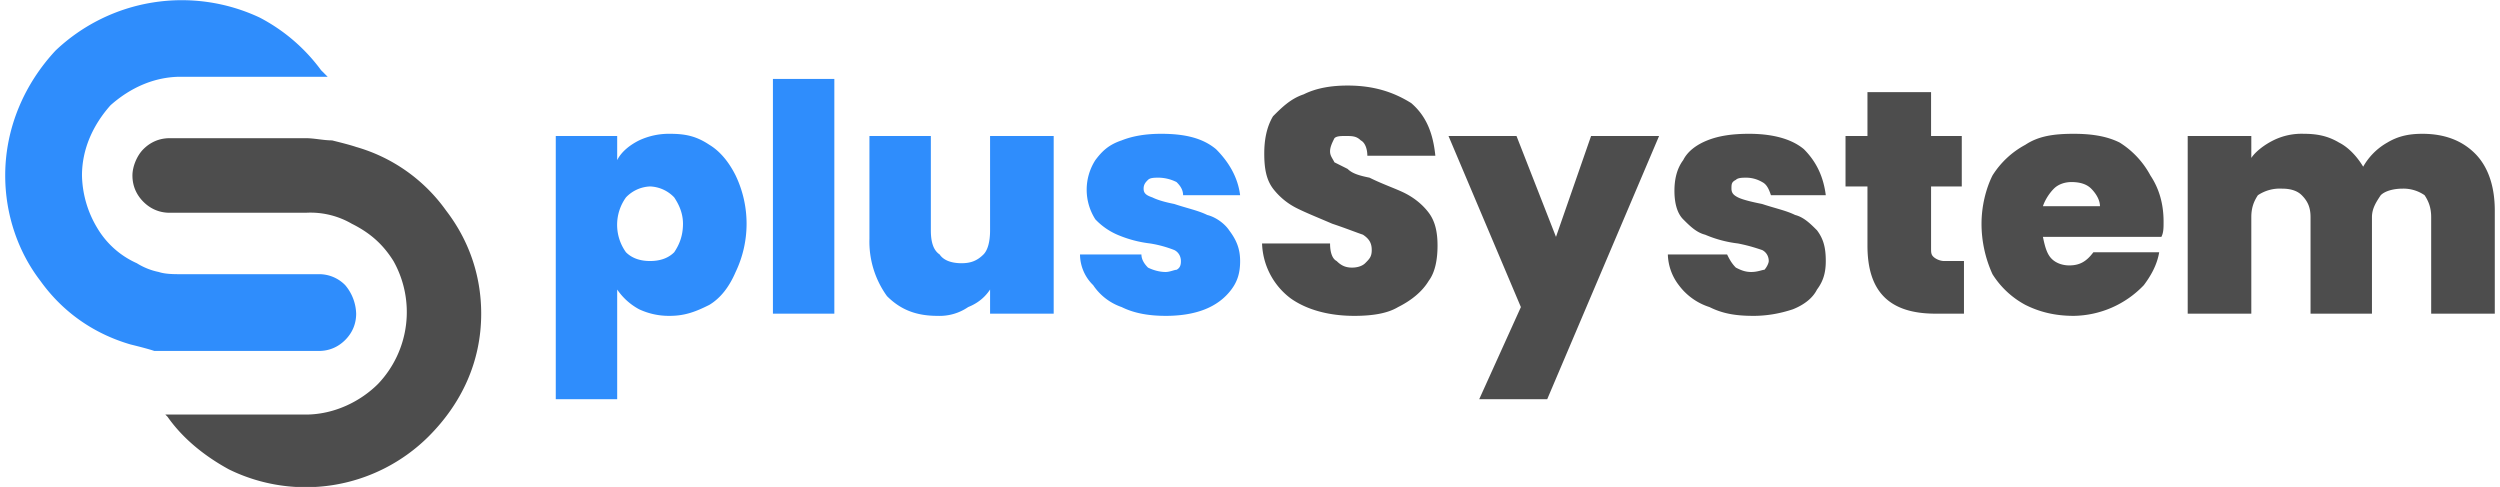
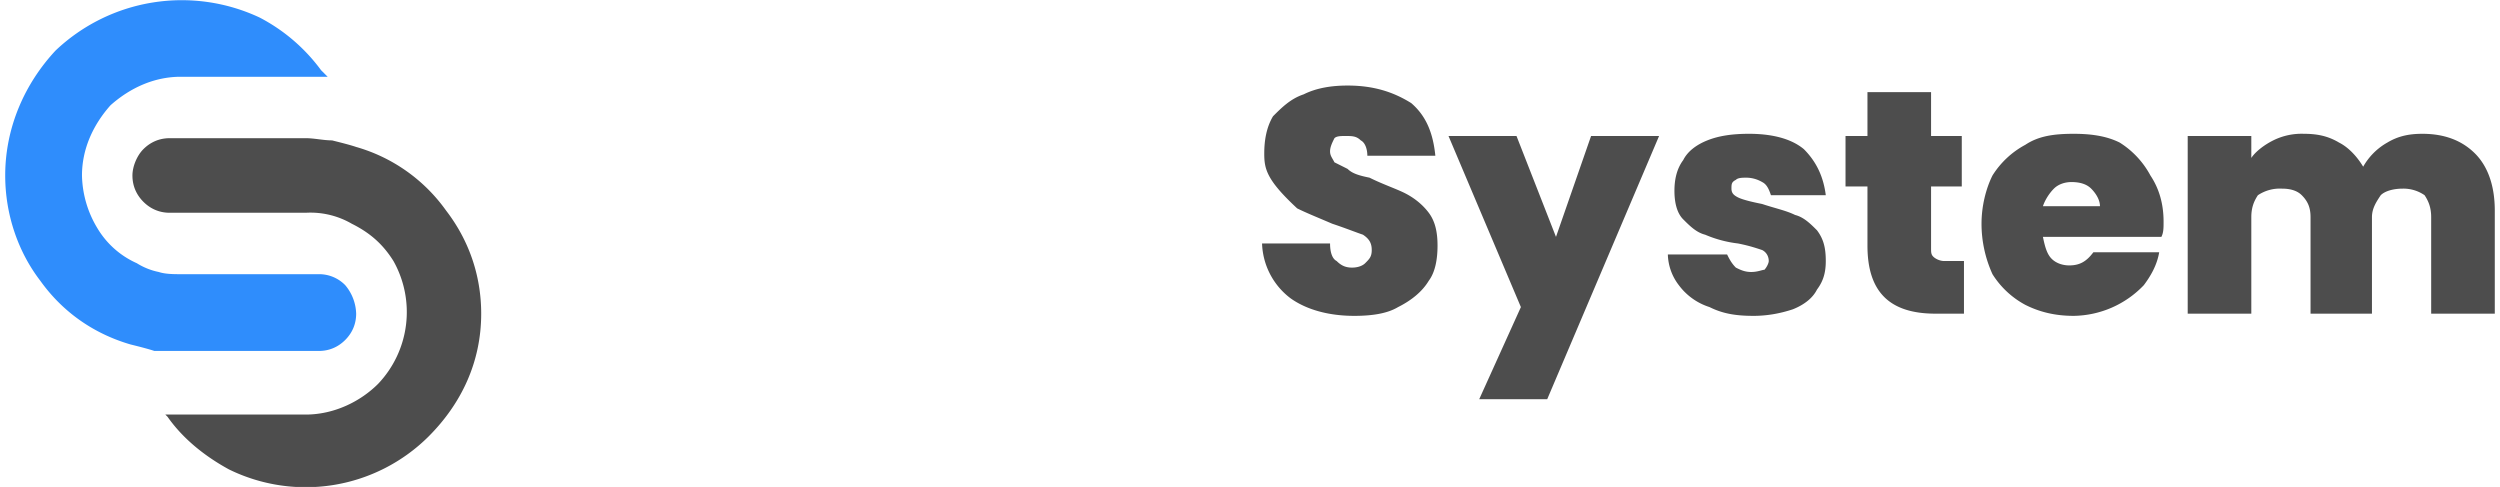
<svg xmlns="http://www.w3.org/2000/svg" xml:space="preserve" width="498" height="97" style="shape-rendering:geometricPrecision;text-rendering:geometricPrecision;image-rendering:optimizeQuality;fill-rule:evenodd;clip-rule:evenodd" viewBox="0 0 11.35 2.22">
-   <path d="M6.15 1.44c-.12 0-.22-.03-.29-.08a.326.326 0 0 1-.13-.25h.31c0 .04.01.07.03.08.02.02.04.03.07.03.03 0 .05-.01.06-.02.02-.02.03-.03.03-.06s-.01-.05-.04-.07c-.03-.01-.08-.03-.14-.05-.07-.03-.12-.05-.16-.07a.313.313 0 0 1-.11-.09C5.75.82 5.74.77 5.74.7c0-.06.01-.12.04-.17.04-.04.08-.08.14-.1.06-.03.13-.04.2-.04.12 0 .21.03.29.08.07.06.1.14.11.24h-.31c0-.03-.01-.06-.03-.07-.02-.02-.04-.02-.07-.02-.02 0-.04 0-.05.01-.01.02-.02.04-.02.06 0 .02.01.03.02.05l.06.03c.02.02.05.03.1.04.06.03.12.05.16.07.04.02.08.05.11.09.03.04.04.09.04.15s-.01.12-.04.16c-.03.05-.08.09-.14.12-.05.03-.12.04-.2.04zM7.54.62l-.51 1.2h-.31l.19-.42-.33-.78h.31l.18.46.16-.46h.31zm.43.82c-.08 0-.14-.01-.2-.04a.28.28 0 0 1-.14-.1.239.239 0 0 1-.05-.14h.27c.01.02.02.04.04.06.02.01.04.02.07.02.03 0 .05-.01.06-.01.01-.01.02-.03.02-.04 0-.02-.01-.04-.03-.05-.03-.01-.06-.02-.11-.03a.541.541 0 0 1-.15-.04c-.04-.01-.07-.04-.1-.07-.03-.03-.04-.08-.04-.13s.01-.1.04-.14c.02-.04.06-.07.11-.09.05-.02.11-.03.19-.03.1 0 .19.02.25.07.06.06.09.13.1.21h-.25C8.04.86 8.03.84 8.01.83a.145.145 0 0 0-.07-.02c-.02 0-.04 0-.05.01-.02.01-.02.02-.02.04s.01.03.03.04c.02.01.06.02.11.03.06.02.11.03.15.05.04.01.07.04.1.07.03.04.04.08.04.14 0 .05-.01.09-.04.13-.02.04-.06.07-.11.09-.06.02-.12.03-.18.03zm.96-.25v.24H8.8c-.21 0-.31-.1-.31-.31V.85h-.1V.62h.1v-.2h.29v.2h.14v.23h-.14v.28c0 .02 0 .03.01.04.01.01.03.02.05.02h.09zm.91-.18c0 .03 0 .05-.01.07h-.54c.01.05.02.08.04.1.02.02.05.03.08.03.05 0 .08-.02.11-.06h.3c-.01.06-.04.11-.07.15a.45.45 0 0 1-.32.14c-.09 0-.16-.02-.22-.05a.4.4 0 0 1-.15-.14.556.556 0 0 1-.05-.23c0-.08.02-.16.05-.22a.4.4 0 0 1 .15-.14c.06-.04.13-.05.22-.05.08 0 .15.01.21.04a.4.4 0 0 1 .14.15c.04.06.06.13.06.21zM9.55.94c0-.03-.02-.06-.04-.08-.02-.02-.05-.03-.09-.03-.03 0-.06.01-.08.03-.02.02-.04.05-.05.08h.26zm1.47-.33c.1 0 .18.03.24.09s.09.15.09.26v.47h-.29V.99c0-.04-.01-.07-.03-.1a.169.169 0 0 0-.1-.03c-.04 0-.08.01-.1.03-.02.03-.04.06-.04.1v.44h-.28V.99c0-.04-.01-.07-.04-.1-.02-.02-.05-.03-.09-.03a.18.18 0 0 0-.11.03c-.02.03-.03.06-.03.1v.44h-.29V.62h.29v.1c.02-.03.06-.06.1-.08a.29.29 0 0 1 .14-.03c.06 0 .11.01.16.04.04.02.08.06.11.11a.29.29 0 0 1 .11-.11c.05-.03.1-.04.16-.04z" style="fill:#4d4d4d;fill-rule:nonzero" />
-   <path d="M2.79.73c.02-.04.06-.07.1-.09a.32.32 0 0 1 .14-.03c.07 0 .12.01.18.05.05.03.09.08.12.14a.51.51 0 0 1 0 .44c-.03.07-.07.12-.12.15-.06.03-.11.05-.18.05a.32.32 0 0 1-.14-.03.284.284 0 0 1-.1-.09v.5h-.28V.62h.28v.11zm.3.29c0-.05-.02-.09-.04-.12a.16.16 0 0 0-.11-.05.16.16 0 0 0-.11.05.214.214 0 0 0 0 .25c.03.03.07.04.11.04.04 0 .08-.01.11-.04.02-.03.04-.07.04-.13zm.69-.66v1.07H3.5V.36h.28zm1 .26v.81h-.29v-.11c-.02.03-.05.06-.1.08a.23.23 0 0 1-.14.04c-.1 0-.17-.03-.23-.09a.424.424 0 0 1-.08-.26V.62h.28v.43c0 .05.01.09.04.11.02.03.06.04.1.04.04 0 .07-.01.1-.04.02-.02.03-.06.03-.11V.62h.29zm.51.82c-.07 0-.14-.01-.2-.04a.256.256 0 0 1-.13-.1.197.197 0 0 1-.06-.14h.28c0 .02.01.04.03.06.02.01.05.02.08.02.02 0 .04-.01.05-.01.02-.01.02-.03.02-.04 0-.02-.01-.04-.03-.05a.53.53 0 0 0-.11-.03.541.541 0 0 1-.15-.04.305.305 0 0 1-.1-.07.25.25 0 0 1 0-.27c.03-.04.06-.07.12-.09.05-.02.11-.03.18-.03.11 0 .19.02.25.07.06.06.1.13.11.21h-.26c0-.03-.02-.05-.03-.06a.188.188 0 0 0-.08-.02c-.02 0-.04 0-.05.01-.01.01-.02.02-.02.04s.01.03.04.04c.02.01.05.02.1.03.06.02.11.03.15.05.04.01.08.04.1.07.03.04.05.08.05.14 0 .05-.01.09-.04.13-.03.04-.07.07-.12.09-.05.02-.11.03-.18.03z" style="fill:#2f8dfc;fill-rule:nonzero" />
+   <path d="M6.15 1.44c-.12 0-.22-.03-.29-.08a.326.326 0 0 1-.13-.25h.31c0 .04.01.07.03.08.02.02.04.03.07.03.03 0 .05-.01.06-.02.02-.02.03-.03.03-.06s-.01-.05-.04-.07c-.03-.01-.08-.03-.14-.05-.07-.03-.12-.05-.16-.07C5.75.82 5.74.77 5.74.7c0-.06.01-.12.04-.17.04-.04.08-.08.14-.1.06-.03.13-.04.2-.04.12 0 .21.03.29.08.07.06.1.14.11.24h-.31c0-.03-.01-.06-.03-.07-.02-.02-.04-.02-.07-.02-.02 0-.04 0-.05.01-.01.02-.02.04-.02.06 0 .02.01.03.02.05l.06.03c.02.02.05.03.1.04.06.03.12.05.16.07.04.02.08.05.11.09.03.04.04.09.04.15s-.01.12-.04.16c-.03.05-.08.09-.14.12-.05.03-.12.04-.2.04zM7.54.62l-.51 1.2h-.31l.19-.42-.33-.78h.31l.18.46.16-.46h.31zm.43.82c-.08 0-.14-.01-.2-.04a.28.28 0 0 1-.14-.1.239.239 0 0 1-.05-.14h.27c.01.02.02.04.04.06.02.01.04.02.07.02.03 0 .05-.01.06-.01.01-.01.02-.03.02-.04 0-.02-.01-.04-.03-.05-.03-.01-.06-.02-.11-.03a.541.541 0 0 1-.15-.04c-.04-.01-.07-.04-.1-.07-.03-.03-.04-.08-.04-.13s.01-.1.04-.14c.02-.04.06-.07.11-.09.05-.02.11-.03.19-.03.1 0 .19.02.25.07.06.06.09.13.1.21h-.25C8.04.86 8.03.84 8.01.83a.145.145 0 0 0-.07-.02c-.02 0-.04 0-.05.01-.02.01-.02.02-.02.04s.01.03.03.04c.02.01.06.02.11.03.06.02.11.03.15.05.04.01.07.04.1.07.03.04.04.08.04.14 0 .05-.01.09-.04.13-.02.04-.06.07-.11.09-.06.02-.12.03-.18.03zm.96-.25v.24H8.8c-.21 0-.31-.1-.31-.31V.85h-.1V.62h.1v-.2h.29v.2h.14v.23h-.14v.28c0 .02 0 .03.01.04.01.01.03.02.05.02h.09zm.91-.18c0 .03 0 .05-.01.07h-.54c.01.05.02.08.04.1.02.02.05.03.08.03.05 0 .08-.02.11-.06h.3c-.01.06-.04.11-.07.15a.45.45 0 0 1-.32.14c-.09 0-.16-.02-.22-.05a.4.4 0 0 1-.15-.14.556.556 0 0 1-.05-.23c0-.08.02-.16.05-.22a.4.4 0 0 1 .15-.14c.06-.04.13-.05.22-.05.08 0 .15.01.21.04a.4.4 0 0 1 .14.15c.04.06.06.13.06.21zM9.55.94c0-.03-.02-.06-.04-.08-.02-.02-.05-.03-.09-.03-.03 0-.06.01-.08.03-.02.02-.04.05-.05.08h.26zm1.47-.33c.1 0 .18.03.24.09s.09.15.09.26v.47h-.29V.99c0-.04-.01-.07-.03-.1a.169.169 0 0 0-.1-.03c-.04 0-.08.01-.1.03-.02.03-.04.06-.04.1v.44h-.28V.99c0-.04-.01-.07-.04-.1-.02-.02-.05-.03-.09-.03a.18.18 0 0 0-.11.03c-.02.03-.03.06-.03.1v.44h-.29V.62h.29v.1c.02-.03.06-.06.1-.08a.29.29 0 0 1 .14-.03c.06 0 .11.01.16.04.04.02.08.06.11.11a.29.29 0 0 1 .11-.11c.05-.03.1-.04.16-.04z" style="fill:#4d4d4d;fill-rule:nonzero" />
  <g>
    <path d="M1.16.08a.836.836 0 0 0-.93.15C.09.38 0 .58 0 .8c0 .18.06.35.16.48.1.14.24.24.41.29.04.01.08.02.11.03h.75c.05 0 .09-.02.12-.05.03-.03.05-.07.05-.12a.21.21 0 0 0-.05-.13.166.166 0 0 0-.12-.05H.8c-.03 0-.07 0-.1-.01a.3.3 0 0 1-.1-.04.397.397 0 0 1-.18-.16A.481.481 0 0 1 .35.8C.35.68.4.57.48.48.57.4.68.35.8.35h.67L1.44.32a.814.814 0 0 0-.28-.24z" style="fill:#2f8dfc" />
    <path d="M1.6.67C1.57.66 1.53.65 1.49.64c-.04 0-.08-.01-.12-.01H.75C.7.63.66.65.63.68.6.71.58.76.58.8c0 .05.02.09.05.12.03.03.07.05.12.05h.62a.375.375 0 0 1 .21.05c.08.04.14.09.19.17a.475.475 0 0 1-.07.56c-.08.08-.2.14-.33.14H.73l.01.01c.07.1.17.18.28.24a.794.794 0 0 0 .91-.15c.15-.15.24-.34.24-.56 0-.18-.06-.34-.16-.47A.76.76 0 0 0 1.6.67z" style="fill:#4d4d4d" />
  </g>
</svg>